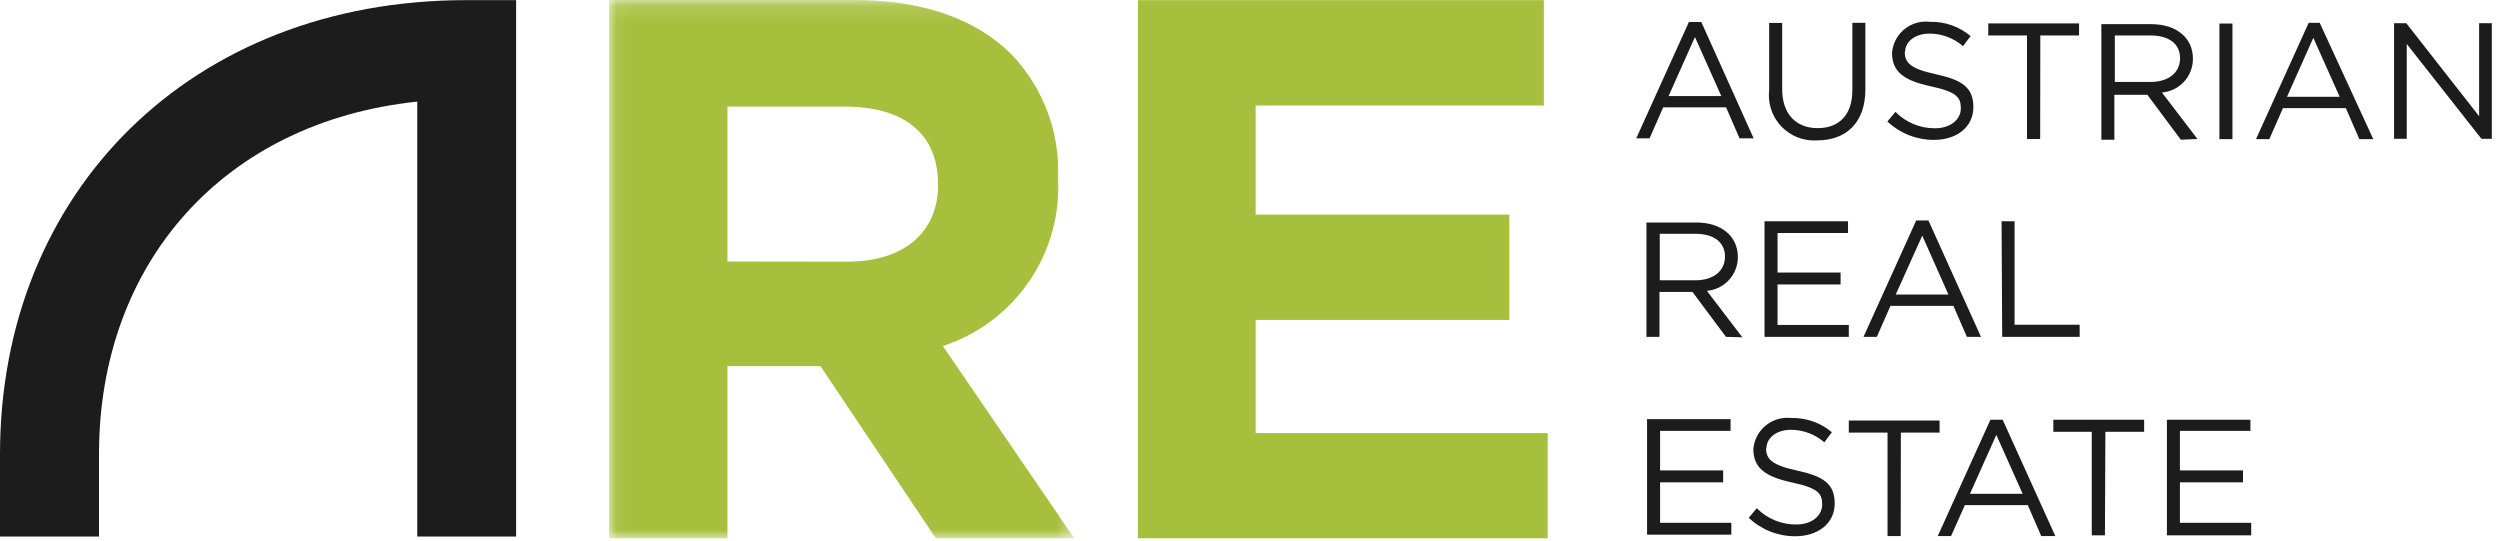
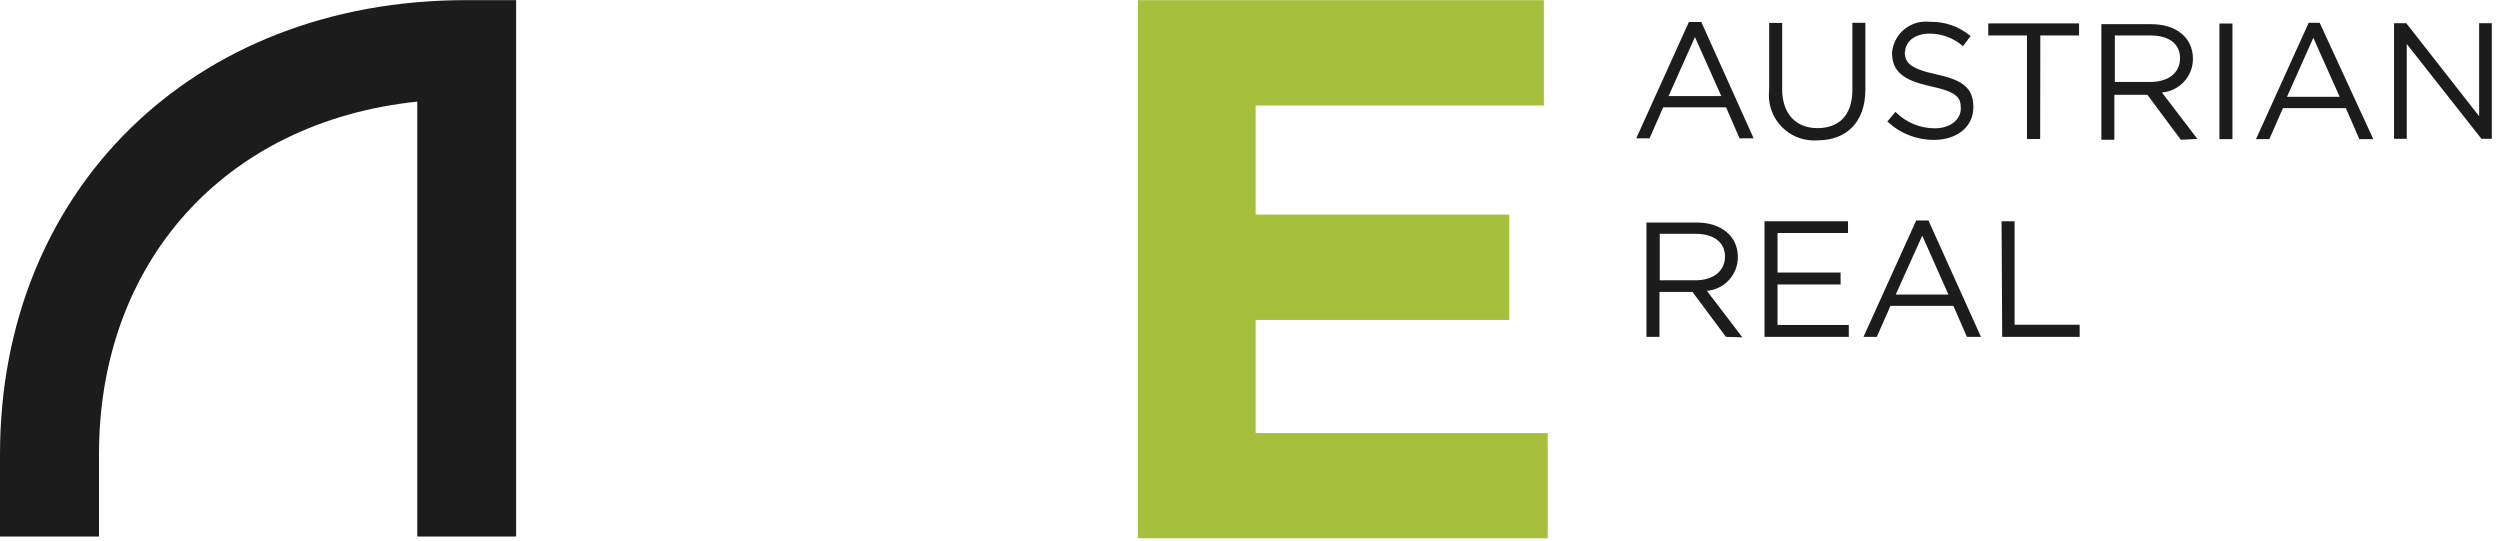
<svg xmlns="http://www.w3.org/2000/svg" xmlns:xlink="http://www.w3.org/1999/xlink" width="148px" height="32px" viewBox="0 0 148 32">
  <defs>
    <polygon id="path-1" points="0.058 0.134 27.595 0.134 27.595 31.999 0.058 31.999" />
  </defs>
  <g id="desktop" stroke="none" stroke-width="1" fill="none" fill-rule="evenodd">
    <g id="startseite" transform="translate(-1109, -15029)">
      <g id="are-logo" transform="translate(1109, 15028)">
        <g id="Group-6" transform="translate(0, 0.866)">
          <path d="M30.554,31.898 L24.702,31.898 L24.702,6.15 C13.245,7.352 5.861,15.717 5.861,27.018 L5.861,31.898 L0,31.898 L0,27.027 C0,11.434 11.374,0.142 27.6,0.142 L30.554,0.142 L30.554,31.898 Z" id="Fill-1" fill="#1C1C1C" />
          <g id="Group-5" transform="translate(36, 0)">
            <mask id="mask-2" fill="white">
              <use xlink:href="#path-1" />
            </mask>
            <g id="Clip-4" />
-             <path d="M0.058,31.999 L7.066,31.999 L7.066,21.808 L12.57,21.808 L19.403,31.999 L27.595,31.999 L19.816,20.616 C24.057,19.236 26.851,15.191 26.641,10.737 L26.641,10.645 C26.744,7.945 25.752,5.318 23.889,3.362 C21.797,1.27 18.651,0.133 14.606,0.133 L0.058,0.133 L0.058,31.999 Z M7.066,15.616 L7.066,6.444 L14.028,6.444 C17.44,6.444 19.532,7.994 19.532,11.03 L19.532,11.122 C19.532,13.809 17.578,15.626 14.166,15.626 L7.066,15.616 Z" id="Fill-3" fill="#A6BF3D" mask="url(#mask-2)" />
          </g>
        </g>
        <polygon id="Fill-7" fill="#A6BF3D" points="67.365 1.009 67.365 32.865 91.626 32.865 91.626 26.637 74.335 26.637 74.335 19.941 89.352 19.941 89.352 13.704 74.335 13.704 74.335 7.246 91.397 7.246 91.397 1.009" />
        <g id="Group-14" transform="translate(96, 1.866)" fill="#1C1C1C">
-           <path d="M37.225,23.982 L32.281,23.982 L32.281,30.825 L37.271,30.825 L37.271,30.082 L33.051,30.082 L33.051,27.688 L36.785,27.688 L36.785,26.982 L33.051,26.982 L33.051,24.642 L37.225,24.642 L37.225,23.982 Z M28.639,24.697 L30.933,24.697 L30.933,23.982 L25.557,23.982 L25.557,24.697 L27.832,24.697 L27.832,30.825 L28.612,30.825 L28.639,24.697 Z M23.741,28.367 L20.622,28.367 L22.182,24.881 L23.741,28.367 Z M22.558,23.982 L21.833,23.982 L18.714,30.871 L19.503,30.871 L20.32,29.036 L24.044,29.036 L24.842,30.871 L25.677,30.871 L22.558,23.982 Z M16.531,24.743 L18.824,24.743 L18.824,24.028 L13.449,24.028 L13.449,24.743 L15.742,24.743 L15.742,30.871 L16.522,30.871 L16.531,24.743 Z M8.569,25.697 C8.569,25.074 9.138,24.578 10.028,24.578 C10.753,24.58 11.454,24.844 12,25.321 L12.449,24.725 C11.779,24.158 10.924,23.857 10.046,23.881 C8.939,23.751 7.936,24.542 7.806,25.649 C7.803,25.671 7.801,25.693 7.799,25.716 C7.799,26.853 8.523,27.358 10.092,27.697 C11.661,28.036 11.872,28.357 11.872,29.009 C11.872,29.66 11.266,30.183 10.349,30.183 C9.468,30.193 8.621,29.845 8.001,29.22 L7.524,29.788 C8.268,30.491 9.252,30.881 10.275,30.88 C11.633,30.88 12.615,30.119 12.615,28.935 C12.615,27.752 11.908,27.321 10.386,26.991 C8.863,26.66 8.551,26.303 8.551,25.651 L8.569,25.697 Z M6.45,23.945 L1.506,23.945 L1.506,30.788 L6.496,30.788 L6.496,30.082 L2.277,30.082 L2.277,27.688 L6.01,27.688 L6.01,26.982 L2.277,26.982 L2.277,24.642 L6.45,24.642 L6.45,23.945 Z" id="Fill-8" />
          <path d="M22.53,19.075 L27.116,19.075 L27.116,18.36 L23.264,18.36 L23.264,12.232 L22.493,12.232 L22.53,19.075 Z M19.347,16.571 L16.228,16.571 L17.797,13.085 L19.347,16.571 Z M18.164,12.186 L17.439,12.186 L14.32,19.075 L15.109,19.075 L15.916,17.24 L19.641,17.24 L20.439,19.075 L21.273,19.075 L18.164,12.186 Z M13.403,12.232 L8.459,12.232 L8.459,19.075 L13.449,19.075 L13.449,18.369 L9.23,18.369 L9.23,15.975 L12.963,15.975 L12.963,15.268 L9.23,15.268 L9.23,12.929 L13.403,12.929 L13.403,12.232 Z M6.12,14.305 C6.12,15.222 5.386,15.727 4.359,15.727 L2.258,15.727 L2.258,12.975 L4.368,12.975 C5.469,12.975 6.12,13.48 6.12,14.333 L6.12,14.305 Z M7.147,19.103 L5.047,16.351 C6.086,16.265 6.885,15.394 6.881,14.351 C6.881,13.122 5.918,12.306 4.414,12.306 L1.469,12.306 L1.469,19.075 L2.24,19.075 L2.24,16.415 L4.194,16.415 L6.175,19.075 L7.147,19.103 Z" id="Fill-10" />
-           <path d="M50.764,6.013 L46.453,0.509 L45.728,0.509 L45.728,7.352 L46.48,7.352 L46.48,1.738 L50.902,7.352 L51.516,7.352 L51.516,0.509 L50.764,0.509 L50.764,6.013 Z M42.509,4.866 L39.39,4.866 L40.949,1.372 L42.509,4.866 Z M41.325,0.482 L40.674,0.482 L37.555,7.371 L38.344,7.371 L39.151,5.536 L42.875,5.536 L43.673,7.371 L44.499,7.371 L41.325,0.482 Z M35.39,7.371 L36.161,7.371 L36.161,0.528 L35.39,0.528 L35.39,7.371 Z M33.061,2.564 C33.061,3.481 32.327,3.986 31.299,3.986 L29.199,3.986 L29.199,1.234 L31.309,1.234 C32.419,1.234 33.061,1.738 33.061,2.592 L33.061,2.564 Z M34.088,7.361 L31.987,4.61 C33.027,4.524 33.826,3.653 33.822,2.61 C33.822,1.381 32.859,0.564 31.345,0.564 L28.401,0.564 L28.401,7.407 L29.171,7.407 L29.171,4.747 L31.125,4.747 L33.106,7.407 L34.088,7.361 Z M24.787,1.234 L27.08,1.234 L27.08,0.518 L21.705,0.518 L21.705,1.234 L23.998,1.234 L23.998,7.361 L24.778,7.361 L24.787,1.234 Z M16.779,2.234 C16.779,1.61 17.348,1.124 18.237,1.124 C18.963,1.126 19.663,1.39 20.21,1.867 L20.659,1.271 C19.989,0.703 19.133,0.403 18.256,0.427 C17.155,0.292 16.152,1.075 16.017,2.176 C16.014,2.204 16.011,2.233 16.008,2.261 C16.008,3.399 16.733,3.903 18.302,4.243 C19.87,4.582 20.081,4.912 20.081,5.554 C20.081,6.196 19.476,6.728 18.558,6.728 C17.676,6.736 16.829,6.385 16.21,5.756 L15.733,6.325 C16.477,7.027 17.462,7.418 18.485,7.416 C19.843,7.416 20.824,6.655 20.824,5.472 C20.824,4.289 20.118,3.857 18.595,3.527 C17.073,3.197 16.761,2.839 16.761,2.188 L16.779,2.234 Z M14.431,0.482 L13.66,0.482 L13.66,4.463 C13.66,5.958 12.862,6.719 11.596,6.719 C10.331,6.719 9.505,5.885 9.505,4.417 L9.505,0.491 L8.734,0.491 L8.734,4.472 C8.569,5.942 9.626,7.268 11.096,7.433 C11.256,7.451 11.418,7.455 11.578,7.444 C13.284,7.444 14.431,6.407 14.431,4.417 L14.431,0.482 Z M5.9,4.821 L2.781,4.821 L4.341,1.326 L5.9,4.821 Z M4.717,0.436 L3.983,0.436 L0.864,7.325 L1.653,7.325 L2.46,5.49 L6.184,5.49 L6.982,7.325 L7.817,7.325 L4.717,0.436 Z" id="Fill-12" />
+           <path d="M50.764,6.013 L46.453,0.509 L45.728,0.509 L45.728,7.352 L46.48,7.352 L46.48,1.738 L50.902,7.352 L51.516,7.352 L51.516,0.509 L50.764,0.509 L50.764,6.013 Z M42.509,4.866 L39.39,4.866 L40.949,1.372 L42.509,4.866 Z M41.325,0.482 L40.674,0.482 L37.555,7.371 L38.344,7.371 L39.151,5.536 L42.875,5.536 L43.673,7.371 L44.499,7.371 L41.325,0.482 Z M35.39,7.371 L36.161,7.371 L36.161,0.528 L35.39,0.528 L35.39,7.371 M33.061,2.564 C33.061,3.481 32.327,3.986 31.299,3.986 L29.199,3.986 L29.199,1.234 L31.309,1.234 C32.419,1.234 33.061,1.738 33.061,2.592 L33.061,2.564 Z M34.088,7.361 L31.987,4.61 C33.027,4.524 33.826,3.653 33.822,2.61 C33.822,1.381 32.859,0.564 31.345,0.564 L28.401,0.564 L28.401,7.407 L29.171,7.407 L29.171,4.747 L31.125,4.747 L33.106,7.407 L34.088,7.361 Z M24.787,1.234 L27.08,1.234 L27.08,0.518 L21.705,0.518 L21.705,1.234 L23.998,1.234 L23.998,7.361 L24.778,7.361 L24.787,1.234 Z M16.779,2.234 C16.779,1.61 17.348,1.124 18.237,1.124 C18.963,1.126 19.663,1.39 20.21,1.867 L20.659,1.271 C19.989,0.703 19.133,0.403 18.256,0.427 C17.155,0.292 16.152,1.075 16.017,2.176 C16.014,2.204 16.011,2.233 16.008,2.261 C16.008,3.399 16.733,3.903 18.302,4.243 C19.87,4.582 20.081,4.912 20.081,5.554 C20.081,6.196 19.476,6.728 18.558,6.728 C17.676,6.736 16.829,6.385 16.21,5.756 L15.733,6.325 C16.477,7.027 17.462,7.418 18.485,7.416 C19.843,7.416 20.824,6.655 20.824,5.472 C20.824,4.289 20.118,3.857 18.595,3.527 C17.073,3.197 16.761,2.839 16.761,2.188 L16.779,2.234 Z M14.431,0.482 L13.66,0.482 L13.66,4.463 C13.66,5.958 12.862,6.719 11.596,6.719 C10.331,6.719 9.505,5.885 9.505,4.417 L9.505,0.491 L8.734,0.491 L8.734,4.472 C8.569,5.942 9.626,7.268 11.096,7.433 C11.256,7.451 11.418,7.455 11.578,7.444 C13.284,7.444 14.431,6.407 14.431,4.417 L14.431,0.482 Z M5.9,4.821 L2.781,4.821 L4.341,1.326 L5.9,4.821 Z M4.717,0.436 L3.983,0.436 L0.864,7.325 L1.653,7.325 L2.46,5.49 L6.184,5.49 L6.982,7.325 L7.817,7.325 L4.717,0.436 Z" id="Fill-12" />
        </g>
      </g>
    </g>
  </g>
</svg>